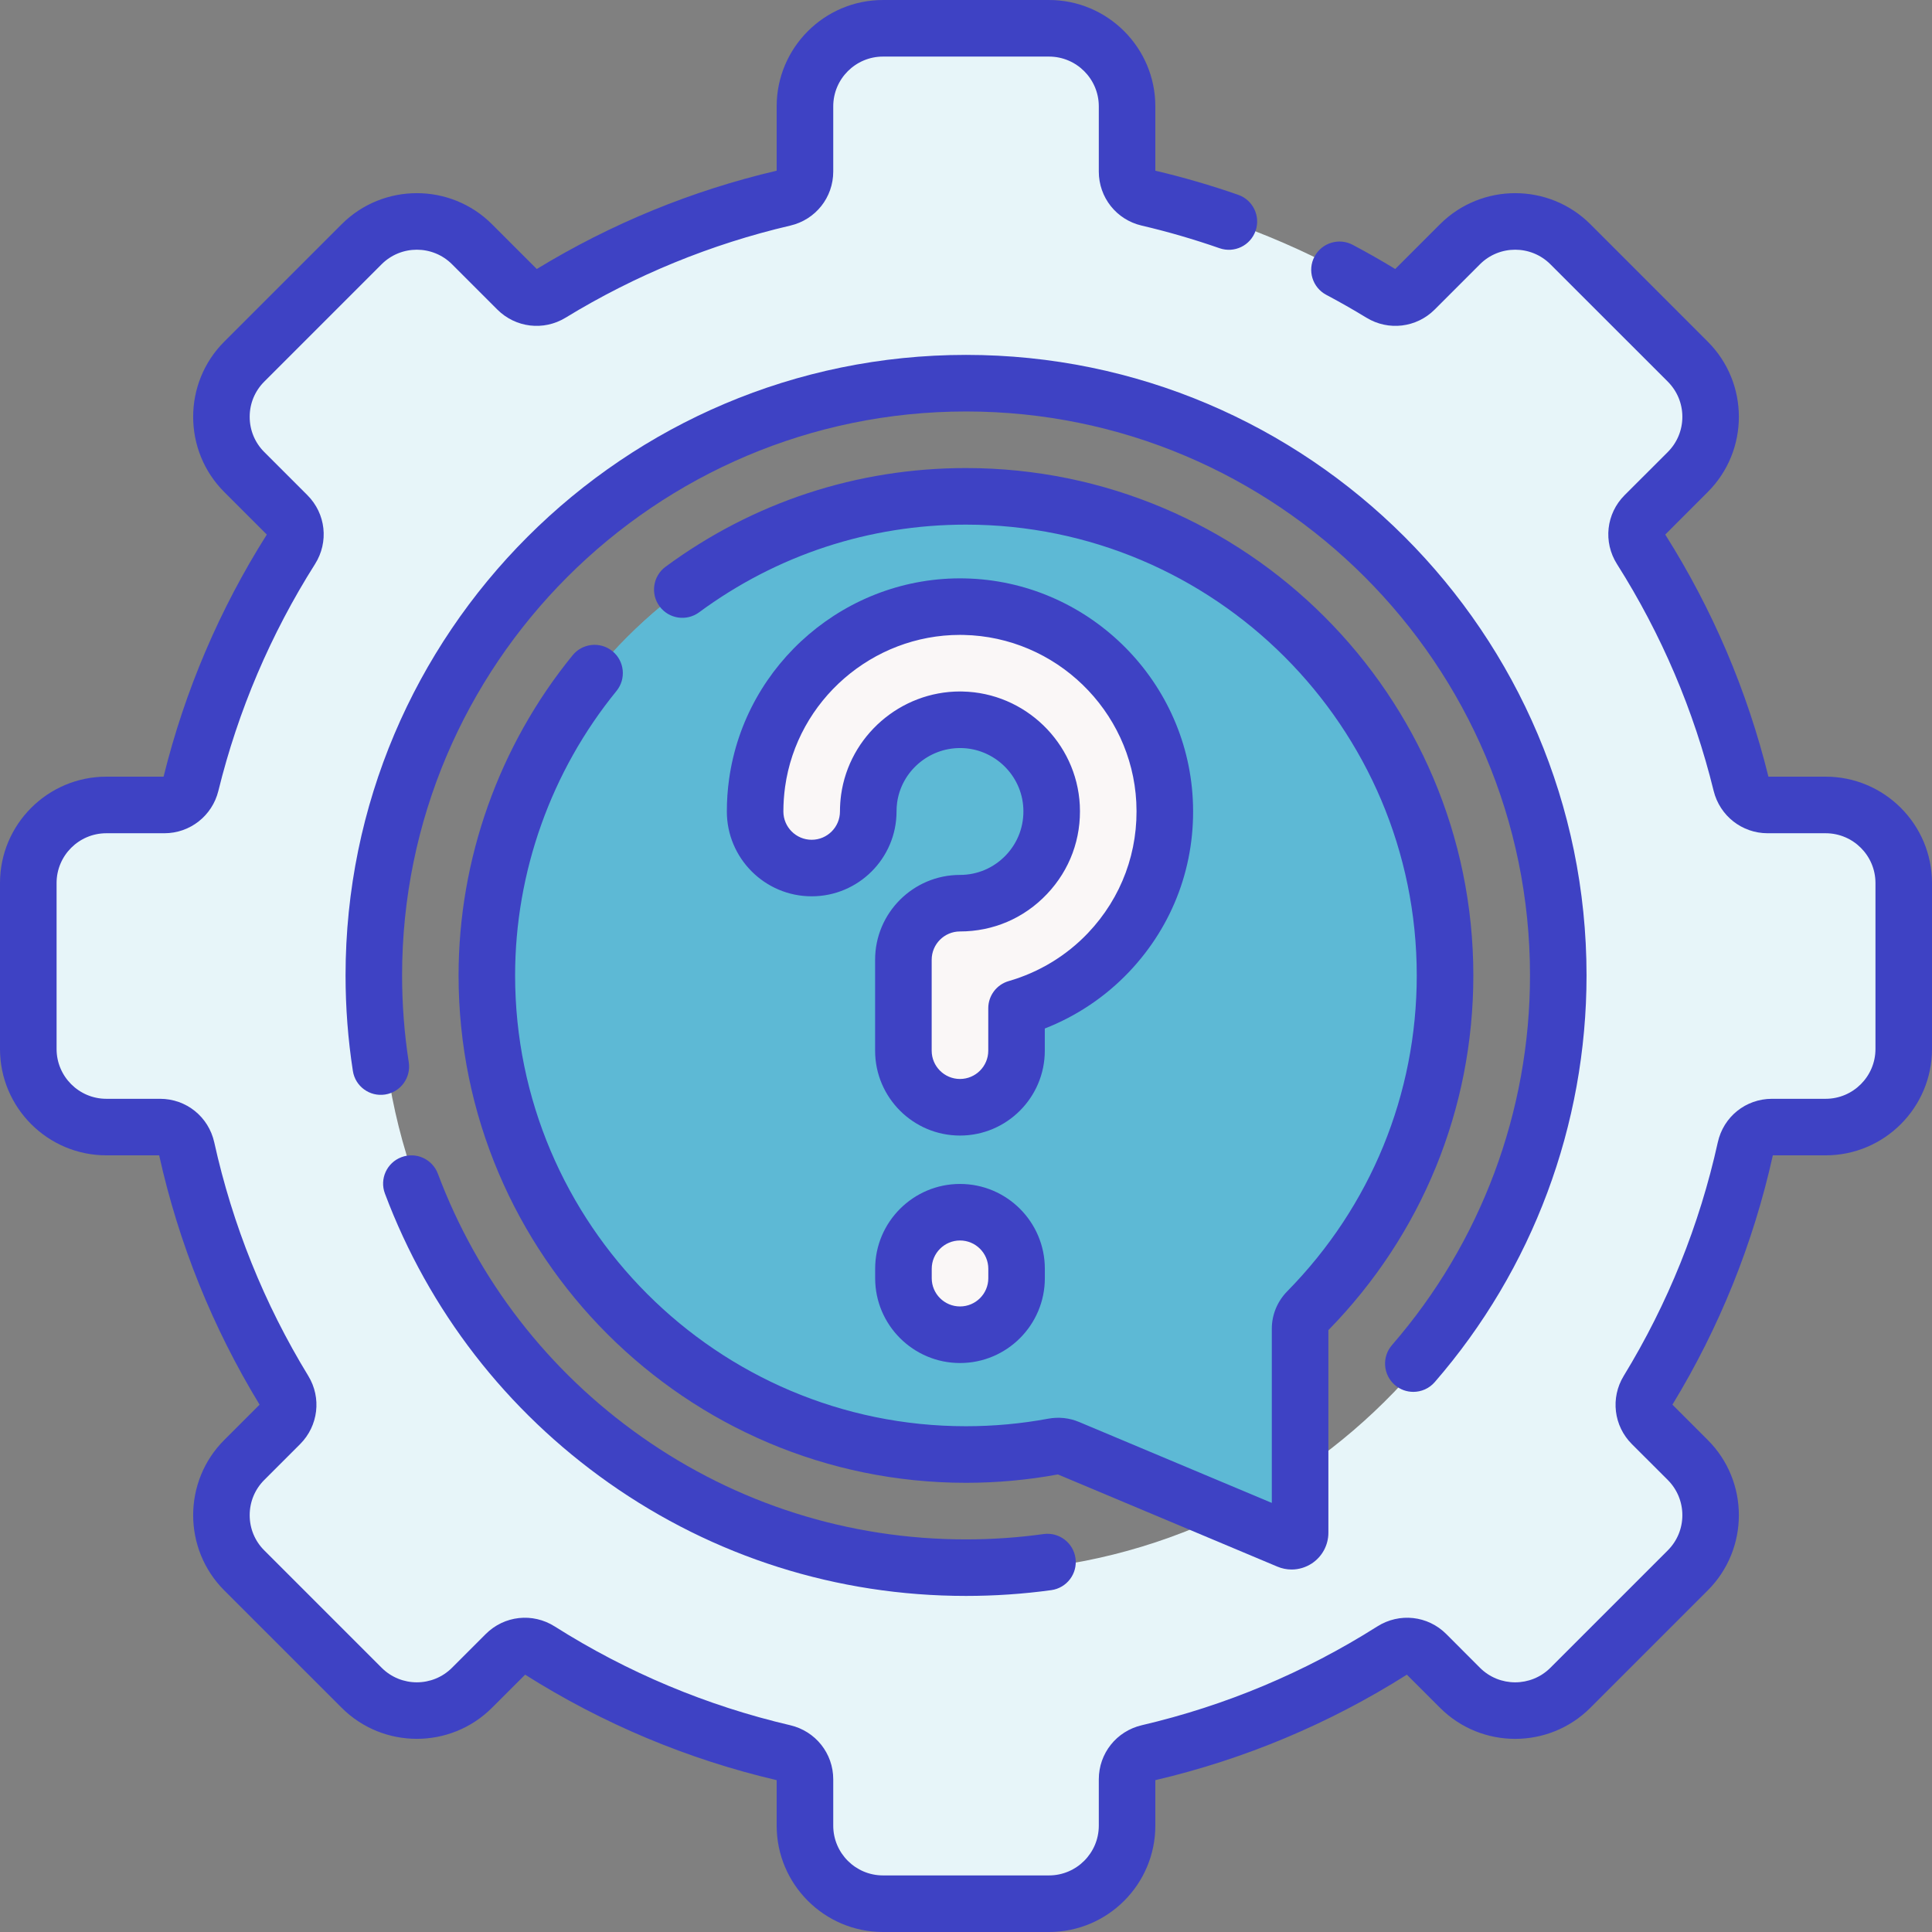
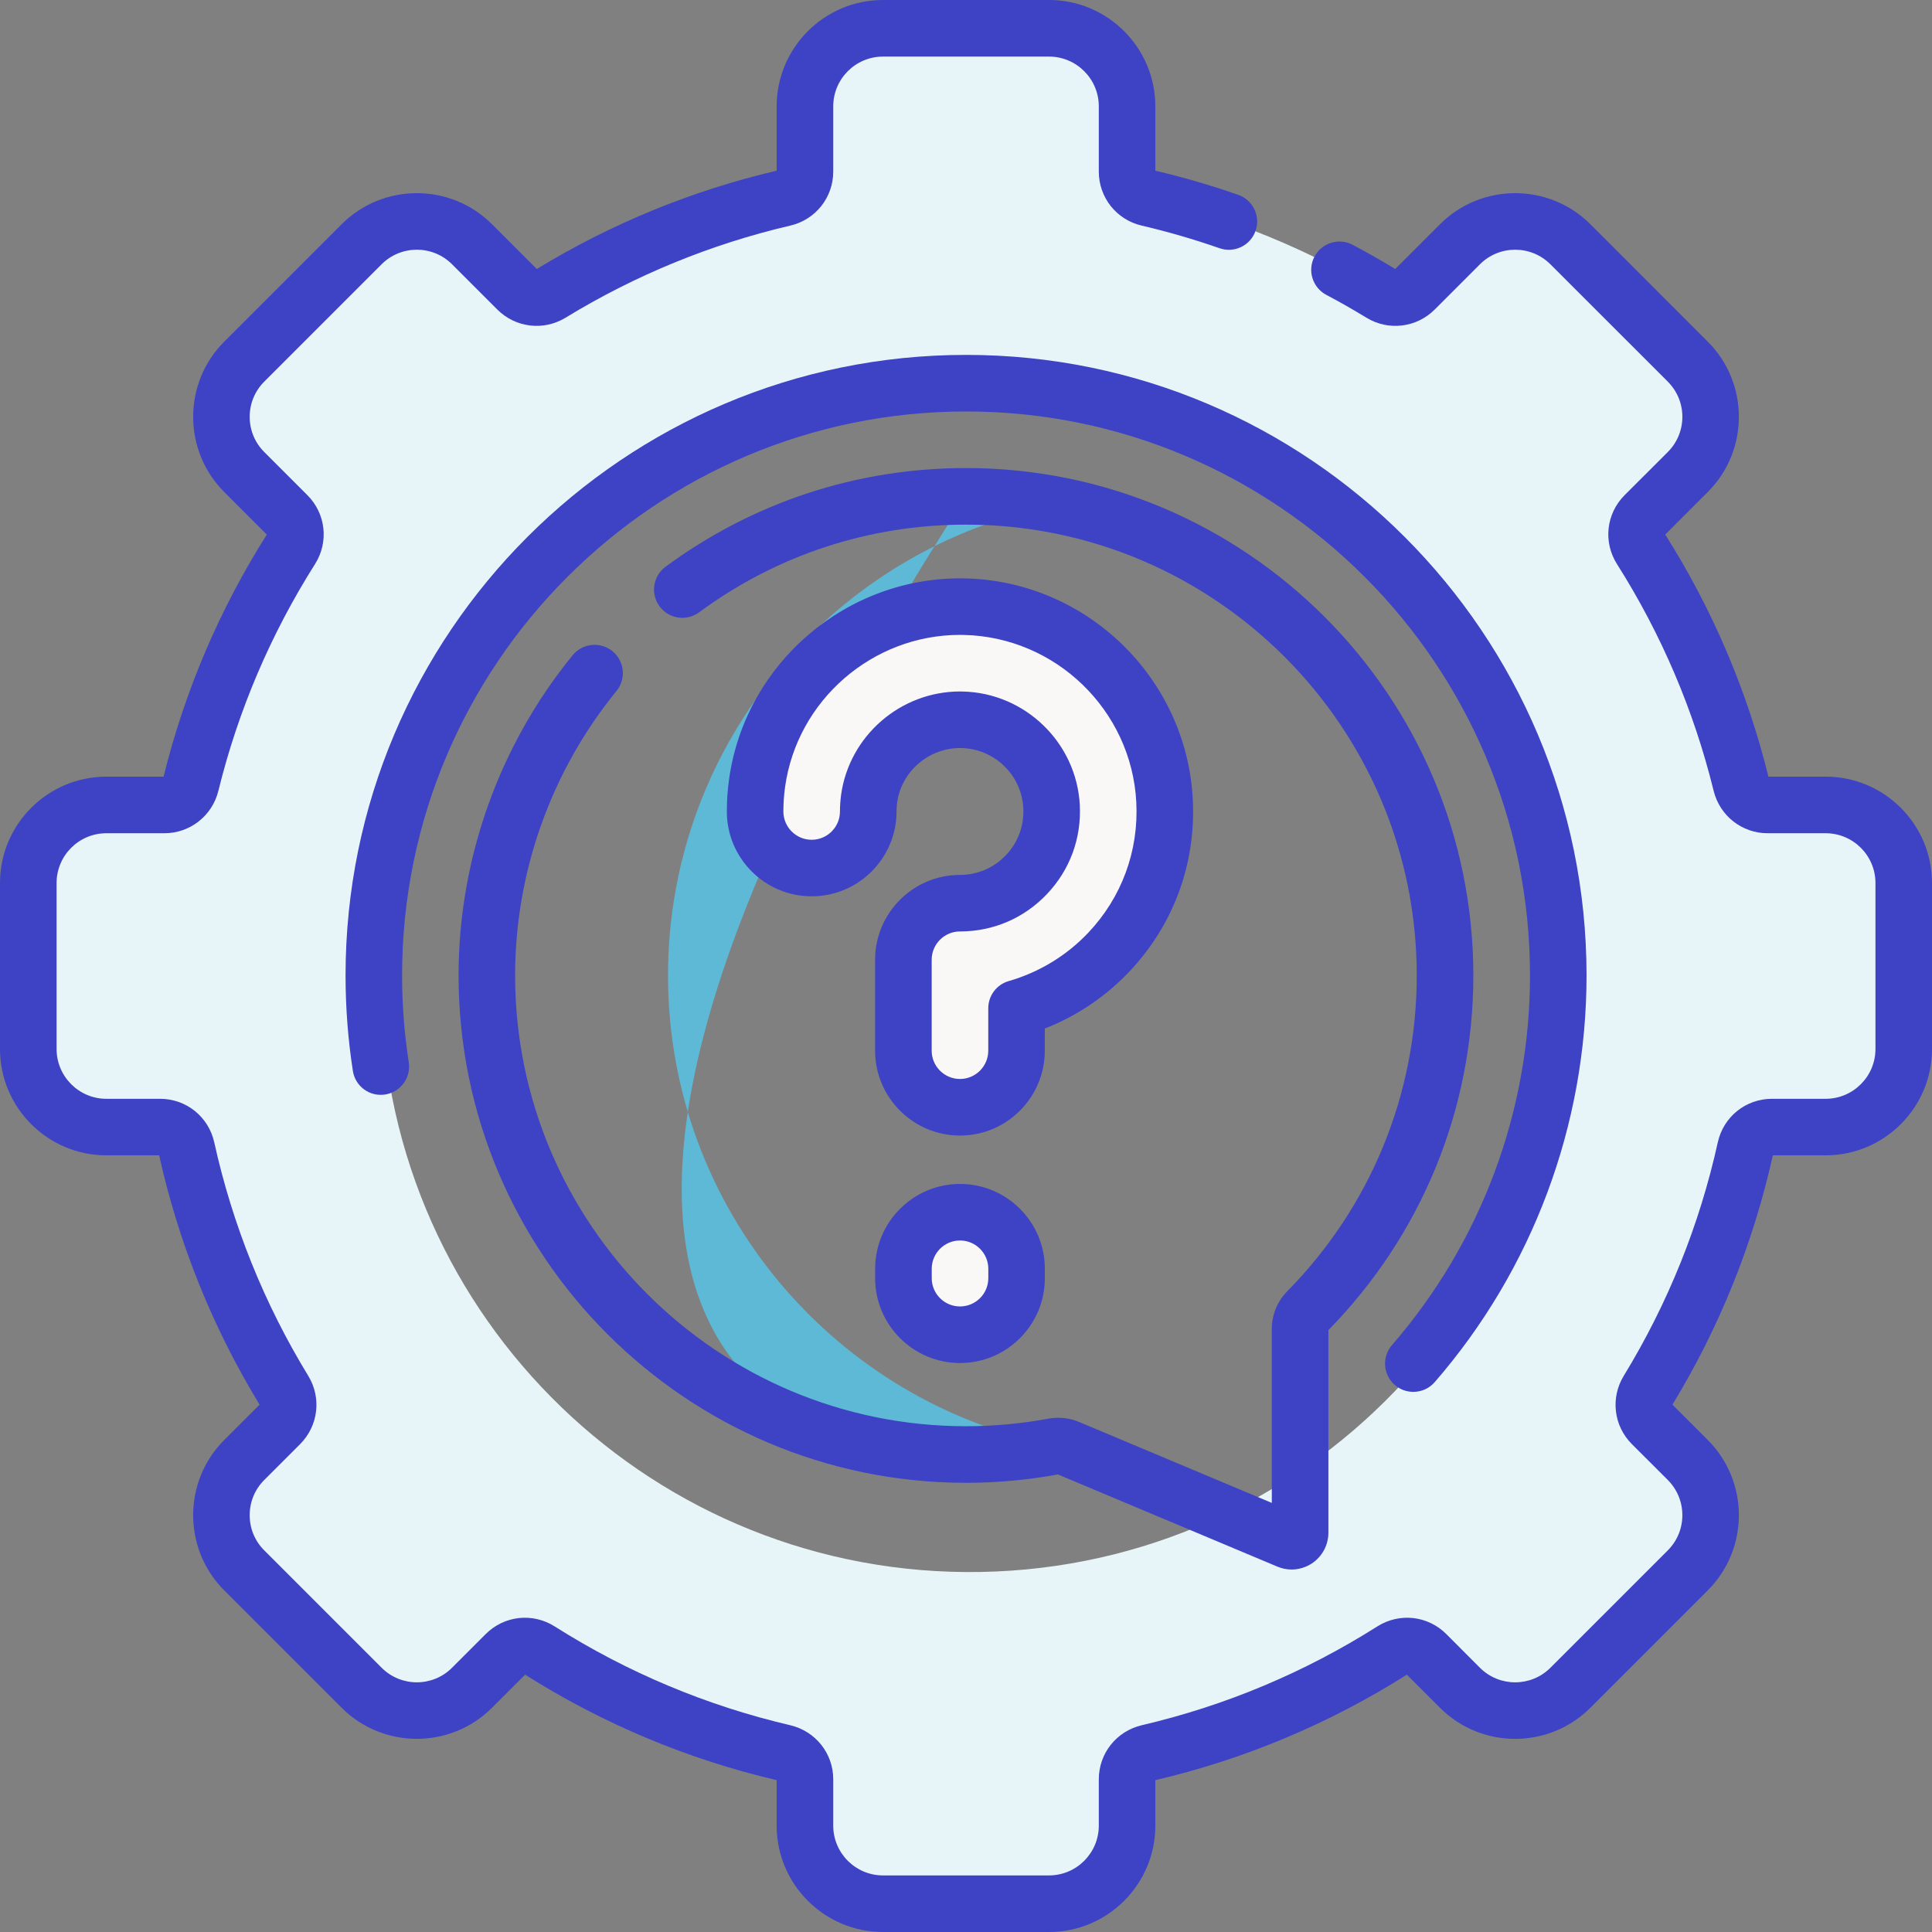
<svg xmlns="http://www.w3.org/2000/svg" width="42" height="42" viewBox="0 0 42 42" fill="none">
  <rect x="0" y="0" width="42" height="42" fill="#808080" stroke="none" />
  <path d="M41.384 19.196V22.804C41.384 23.742 40.624 24.502 39.687 24.502H38.519C38.241 24.502 38.001 24.696 37.941 24.968C37.523 26.857 36.799 28.629 35.822 30.231C35.679 30.465 35.715 30.765 35.908 30.958L36.689 31.739C37.351 32.402 37.351 33.476 36.689 34.139L34.137 36.69C33.475 37.353 32.4 37.353 31.738 36.69L31.005 35.958C30.808 35.761 30.502 35.729 30.267 35.878C28.658 36.897 26.869 37.658 24.96 38.104C24.691 38.166 24.5 38.405 24.5 38.681V39.688C24.5 40.626 23.74 41.385 22.803 41.385H19.194C18.257 41.385 17.497 40.626 17.497 39.688V38.681C17.497 38.405 17.306 38.166 17.037 38.104C15.128 37.658 13.339 36.897 11.73 35.878C11.495 35.729 11.189 35.761 10.992 35.958L10.259 36.69C9.597 37.353 8.522 37.353 7.86 36.69L5.308 34.139C4.646 33.476 4.646 32.402 5.308 31.739L6.089 30.958C6.282 30.765 6.318 30.465 6.175 30.231C5.198 28.629 4.474 26.857 4.055 24.968C3.996 24.696 3.756 24.502 3.478 24.502H2.31C1.373 24.502 0.613 23.742 0.613 22.804V19.196C0.613 18.258 1.373 17.498 2.31 17.498H3.573C3.846 17.498 4.083 17.311 4.148 17.046C4.6 15.21 5.343 13.488 6.327 11.935C6.475 11.7 6.442 11.395 6.246 11.199L5.308 10.261C4.646 9.599 4.646 8.524 5.308 7.861L7.86 5.31C8.522 4.647 9.597 4.647 10.259 5.31L11.246 6.295C11.439 6.489 11.739 6.524 11.973 6.381C13.519 5.438 15.225 4.729 17.04 4.306C17.308 4.243 17.497 4.004 17.497 3.73V2.312C17.497 1.374 18.257 0.615 19.194 0.615H22.803C23.74 0.615 24.5 1.374 24.5 2.312V3.73C24.5 4.004 24.689 4.243 24.957 4.306C26.772 4.729 28.478 5.438 30.024 6.381C30.258 6.524 30.558 6.489 30.751 6.295L31.738 5.31C32.4 4.647 33.475 4.647 34.137 5.31L36.689 7.861C37.351 8.524 37.351 9.599 36.689 10.261L35.751 11.199C35.555 11.395 35.522 11.7 35.67 11.935C36.654 13.488 37.397 15.21 37.849 17.046C37.914 17.311 38.151 17.498 38.424 17.498H39.687C40.624 17.498 41.384 18.258 41.384 19.196ZM21.325 34.173C28.397 34.044 34.024 28.206 33.894 21.134C33.765 14.063 27.927 8.436 20.856 8.565C13.784 8.695 8.157 14.533 8.286 21.604C8.416 28.675 14.253 34.303 21.325 34.173Z" fill="#E7F5F9" />
-   <path d="M31.416 21.205C31.416 15.462 26.744 10.79 21.001 10.79C15.258 10.79 10.586 15.462 10.586 21.205C10.586 26.948 15.258 31.62 21.001 31.62C21.65 31.62 22.286 31.56 22.902 31.446C23.01 31.426 23.121 31.437 23.221 31.479L28.009 33.49C28.131 33.541 28.265 33.452 28.265 33.32V28.887C28.265 28.742 28.324 28.605 28.425 28.502C30.274 26.621 31.416 24.044 31.416 21.205Z" fill="#5DB9D5" />
-   <path d="M14.522 21.206C14.522 16.135 18.165 11.899 22.971 10.977C22.333 10.854 21.674 10.79 21.001 10.79C15.258 10.79 10.586 15.462 10.586 21.206C10.586 26.949 15.258 31.621 21.001 31.621C21.65 31.621 22.286 31.561 22.902 31.447C22.932 31.441 22.959 31.438 22.989 31.437C18.173 30.523 14.522 26.284 14.522 21.206Z" fill="#5DB9D5" />
+   <path d="M14.522 21.206C14.522 16.135 18.165 11.899 22.971 10.977C22.333 10.854 21.674 10.79 21.001 10.79C10.586 26.949 15.258 31.621 21.001 31.621C21.65 31.621 22.286 31.561 22.902 31.447C22.932 31.441 22.959 31.438 22.989 31.437C18.173 30.523 14.522 26.284 14.522 21.206Z" fill="#5DB9D5" />
  <path d="M20.869 24.07C20.19 24.07 19.639 23.52 19.639 22.841V20.864C19.639 20.185 20.19 19.634 20.869 19.634C21.421 19.634 21.934 19.413 22.315 19.012C22.695 18.612 22.889 18.086 22.86 17.533C22.806 16.496 21.95 15.668 20.911 15.647C20.897 15.647 20.884 15.647 20.87 15.647C19.877 15.647 19.032 16.377 18.895 17.361C18.882 17.452 18.875 17.547 18.875 17.64C18.875 18.32 18.325 18.87 17.646 18.87C16.967 18.87 16.416 18.32 16.416 17.64C16.416 17.433 16.43 17.225 16.459 17.021C16.766 14.82 18.654 13.187 20.869 13.187C20.9 13.187 20.93 13.188 20.96 13.188C23.283 13.235 25.196 15.087 25.316 17.405C25.38 18.639 24.948 19.811 24.098 20.706C23.549 21.284 22.855 21.7 22.099 21.919V22.841C22.099 23.52 21.548 24.07 20.869 24.07Z" fill="#FAF7F7" />
  <path d="M20.87 29.017C20.191 29.017 19.641 28.467 19.641 27.788V27.583C19.641 26.904 20.191 26.353 20.87 26.353C21.549 26.353 22.1 26.904 22.1 27.583V27.788C22.1 28.467 21.549 29.017 20.87 29.017Z" fill="#FAF7F7" />
  <path d="M22.804 42H19.196C17.921 42 16.884 40.963 16.884 39.688V38.699C14.945 38.245 13.105 37.473 11.416 36.406L10.696 37.125C9.795 38.026 8.328 38.026 7.427 37.125L4.875 34.574C3.974 33.672 3.974 32.205 4.875 31.304L5.643 30.536C4.62 28.856 3.886 27.033 3.46 25.116H2.312C1.037 25.116 0 24.079 0 22.804V19.196C0 17.921 1.037 16.884 2.312 16.884H3.556C4.017 15.018 4.772 13.248 5.8 11.621L4.875 10.696C3.974 9.795 3.974 8.328 4.875 7.427L7.427 4.875C8.328 3.974 9.795 3.974 10.696 4.875L11.669 5.848C13.289 4.861 15.043 4.142 16.884 3.711V2.312C16.884 1.037 17.921 0 19.196 0H22.804C24.079 0 25.116 1.037 25.116 2.312V3.711C25.719 3.852 26.325 4.029 26.917 4.235C27.238 4.347 27.407 4.698 27.295 5.018C27.183 5.339 26.833 5.508 26.512 5.396C25.955 5.202 25.385 5.036 24.819 4.904C24.27 4.776 23.887 4.293 23.887 3.729V2.312C23.887 1.715 23.401 1.23 22.804 1.23H19.196C18.599 1.23 18.114 1.715 18.114 2.312V3.729C18.114 4.293 17.73 4.776 17.181 4.904C15.456 5.307 13.812 5.98 12.294 6.907C11.817 7.198 11.208 7.125 10.812 6.73L9.827 5.745C9.405 5.323 8.718 5.323 8.296 5.745L5.745 8.296C5.54 8.501 5.428 8.772 5.428 9.061C5.428 9.35 5.54 9.622 5.745 9.827L6.682 10.764C7.084 11.166 7.152 11.783 6.848 12.263C5.884 13.787 5.177 15.445 4.747 17.193C4.613 17.735 4.131 18.114 3.574 18.114H2.312C1.715 18.114 1.23 18.599 1.23 19.196V22.804C1.23 23.401 1.715 23.887 2.312 23.887H3.479C4.049 23.887 4.534 24.277 4.658 24.835C5.055 26.631 5.742 28.339 6.702 29.911C6.993 30.388 6.92 30.997 6.525 31.393L5.745 32.173C5.54 32.378 5.428 32.65 5.428 32.939C5.428 33.228 5.54 33.5 5.745 33.704L8.296 36.255C8.718 36.678 9.405 36.678 9.827 36.255L10.559 35.523C10.961 35.121 11.579 35.053 12.06 35.358C13.641 36.359 15.364 37.081 17.179 37.505C17.729 37.634 18.114 38.117 18.114 38.681V39.688C18.114 40.285 18.599 40.77 19.196 40.77H22.804C23.401 40.77 23.887 40.285 23.887 39.688V38.681C23.887 38.117 24.271 37.634 24.821 37.505C26.637 37.081 28.359 36.359 29.94 35.358C30.422 35.053 31.039 35.121 31.441 35.523L32.173 36.256C32.595 36.678 33.282 36.678 33.704 36.256L36.256 33.704C36.46 33.5 36.573 33.228 36.573 32.939C36.573 32.65 36.46 32.378 36.256 32.173L35.475 31.393C35.08 30.998 35.007 30.388 35.298 29.911C36.258 28.339 36.946 26.631 37.343 24.835C37.466 24.277 37.951 23.887 38.522 23.887H39.688C40.285 23.887 40.771 23.401 40.771 22.804V19.196C40.771 18.599 40.285 18.114 39.688 18.114H38.426C37.869 18.114 37.387 17.735 37.253 17.192C36.824 15.445 36.117 13.787 35.152 12.263C34.848 11.783 34.916 11.166 35.318 10.764L36.256 9.827C36.46 9.622 36.573 9.351 36.573 9.061C36.573 8.772 36.46 8.501 36.256 8.296L33.704 5.745C33.282 5.323 32.595 5.323 32.173 5.745L31.188 6.73C30.793 7.125 30.183 7.198 29.706 6.907C29.422 6.734 29.128 6.566 28.831 6.409C28.532 6.25 28.417 5.878 28.576 5.578C28.736 5.278 29.108 5.163 29.408 5.323C29.721 5.489 30.031 5.665 30.331 5.848L31.304 4.875C32.206 3.974 33.672 3.974 34.574 4.875L37.125 7.427C38.027 8.328 38.027 9.795 37.125 10.696L36.201 11.621C37.229 13.248 37.983 15.018 38.444 16.884H39.688C40.963 16.884 42 17.921 42 19.196V22.804C42 24.079 40.963 25.116 39.688 25.116H38.54C38.114 27.033 37.38 28.856 36.357 30.536L37.125 31.304C38.027 32.205 38.027 33.672 37.125 34.574L34.574 37.125C33.672 38.027 32.205 38.027 31.304 37.125L30.584 36.406C28.895 37.473 27.055 38.245 25.116 38.699V39.688C25.116 40.963 24.079 42 22.804 42Z" fill="#3E42C4" />
  <path d="M30.724 30.258C30.581 30.258 30.438 30.209 30.322 30.108C30.065 29.885 30.038 29.497 30.261 29.24C32.195 27.013 33.261 24.159 33.261 21.205C33.261 14.445 27.761 8.945 21.001 8.945C14.241 8.945 8.741 14.445 8.741 21.205C8.741 21.836 8.79 22.471 8.886 23.093C8.938 23.428 8.708 23.742 8.372 23.794C8.036 23.846 7.722 23.616 7.671 23.28C7.565 22.597 7.512 21.899 7.512 21.205C7.512 13.767 13.563 7.715 21.001 7.715C28.439 7.715 34.49 13.767 34.49 21.205C34.49 24.455 33.318 27.595 31.189 30.047C31.067 30.187 30.896 30.258 30.724 30.258Z" fill="#3E42C4" />
-   <path d="M20.999 34.694C18.199 34.694 15.515 33.844 13.235 32.237C11.006 30.665 9.323 28.49 8.368 25.947C8.248 25.63 8.409 25.275 8.727 25.156C9.045 25.036 9.399 25.197 9.519 25.515C10.387 27.826 11.917 29.803 13.943 31.232C16.015 32.693 18.454 33.465 20.999 33.465C21.564 33.465 22.132 33.426 22.687 33.349C23.023 33.303 23.334 33.538 23.38 33.875C23.427 34.211 23.191 34.521 22.855 34.568C22.244 34.652 21.619 34.694 20.999 34.694Z" fill="#3E42C4" />
  <path d="M28.079 34.12C27.974 34.12 27.869 34.099 27.769 34.057L22.998 32.053C22.342 32.174 21.669 32.235 20.999 32.235C14.917 32.235 9.969 27.287 9.969 21.205C9.969 18.677 10.849 16.206 12.448 14.245C12.663 13.981 13.05 13.942 13.314 14.156C13.577 14.371 13.616 14.758 13.402 15.021C11.981 16.764 11.198 18.96 11.198 21.205C11.199 26.609 15.595 31.005 20.999 31.005C21.599 31.005 22.201 30.95 22.788 30.841C23.015 30.799 23.247 30.824 23.457 30.912L27.648 32.672V28.887C27.648 28.581 27.768 28.291 27.985 28.07C29.8 26.224 30.799 23.786 30.799 21.205C30.799 15.801 26.403 11.405 20.999 11.405C18.896 11.405 16.89 12.064 15.198 13.311C14.924 13.513 14.539 13.454 14.338 13.181C14.136 12.908 14.195 12.523 14.468 12.321C16.373 10.917 18.632 10.175 20.999 10.175C27.081 10.175 32.029 15.123 32.029 21.205C32.029 24.103 30.91 26.84 28.878 28.916V33.32C28.878 33.588 28.744 33.837 28.521 33.986C28.387 34.074 28.234 34.12 28.079 34.12Z" fill="#3E42C4" />
  <path d="M20.869 24.686C19.852 24.686 19.024 23.858 19.024 22.841V20.864C19.024 19.847 19.852 19.02 20.869 19.02C21.25 19.02 21.605 18.867 21.869 18.59C22.132 18.312 22.266 17.949 22.246 17.565C22.209 16.849 21.617 16.276 20.898 16.262L20.87 16.262C20.185 16.262 19.597 16.771 19.503 17.446C19.494 17.51 19.49 17.575 19.49 17.641C19.49 18.658 18.662 19.485 17.645 19.485C16.628 19.485 15.801 18.658 15.801 17.641C15.801 17.405 15.817 17.168 15.85 16.936C16.202 14.415 18.415 12.523 20.972 12.574C23.615 12.627 25.793 14.735 25.93 17.374C26.003 18.777 25.511 20.111 24.544 21.129C24.032 21.668 23.406 22.088 22.713 22.359V22.841C22.713 23.858 21.886 24.686 20.869 24.686ZM20.87 15.032C20.887 15.032 20.905 15.032 20.923 15.033C22.283 15.06 23.403 16.144 23.474 17.501C23.511 18.225 23.258 18.912 22.76 19.436C22.263 19.961 21.591 20.249 20.869 20.249C20.53 20.249 20.254 20.525 20.254 20.864V22.841C20.254 23.18 20.53 23.456 20.869 23.456C21.208 23.456 21.484 23.18 21.484 22.841V21.919C21.484 21.645 21.665 21.404 21.928 21.328C22.587 21.138 23.184 20.776 23.652 20.283C24.384 19.512 24.757 18.501 24.702 17.437C24.598 15.44 22.949 13.844 20.948 13.803C20.922 13.803 20.895 13.802 20.869 13.802C18.965 13.802 17.33 15.223 17.067 17.106C17.043 17.282 17.03 17.462 17.03 17.641C17.03 17.98 17.306 18.256 17.645 18.256C17.984 18.256 18.26 17.98 18.26 17.641C18.26 17.518 18.269 17.396 18.285 17.276C18.464 15.997 19.575 15.032 20.87 15.032Z" fill="#3E42C4" />
  <path d="M20.87 29.631C19.853 29.631 19.025 28.804 19.025 27.787V27.582C19.025 26.565 19.853 25.738 20.87 25.738C21.887 25.738 22.714 26.565 22.714 27.582V27.787C22.714 28.804 21.887 29.631 20.87 29.631ZM20.87 26.967C20.531 26.967 20.255 27.243 20.255 27.582V27.787C20.255 28.126 20.531 28.401 20.87 28.401C21.209 28.401 21.485 28.126 21.485 27.787V27.582C21.485 27.243 21.209 26.967 20.87 26.967Z" fill="#3E42C4" />
</svg>